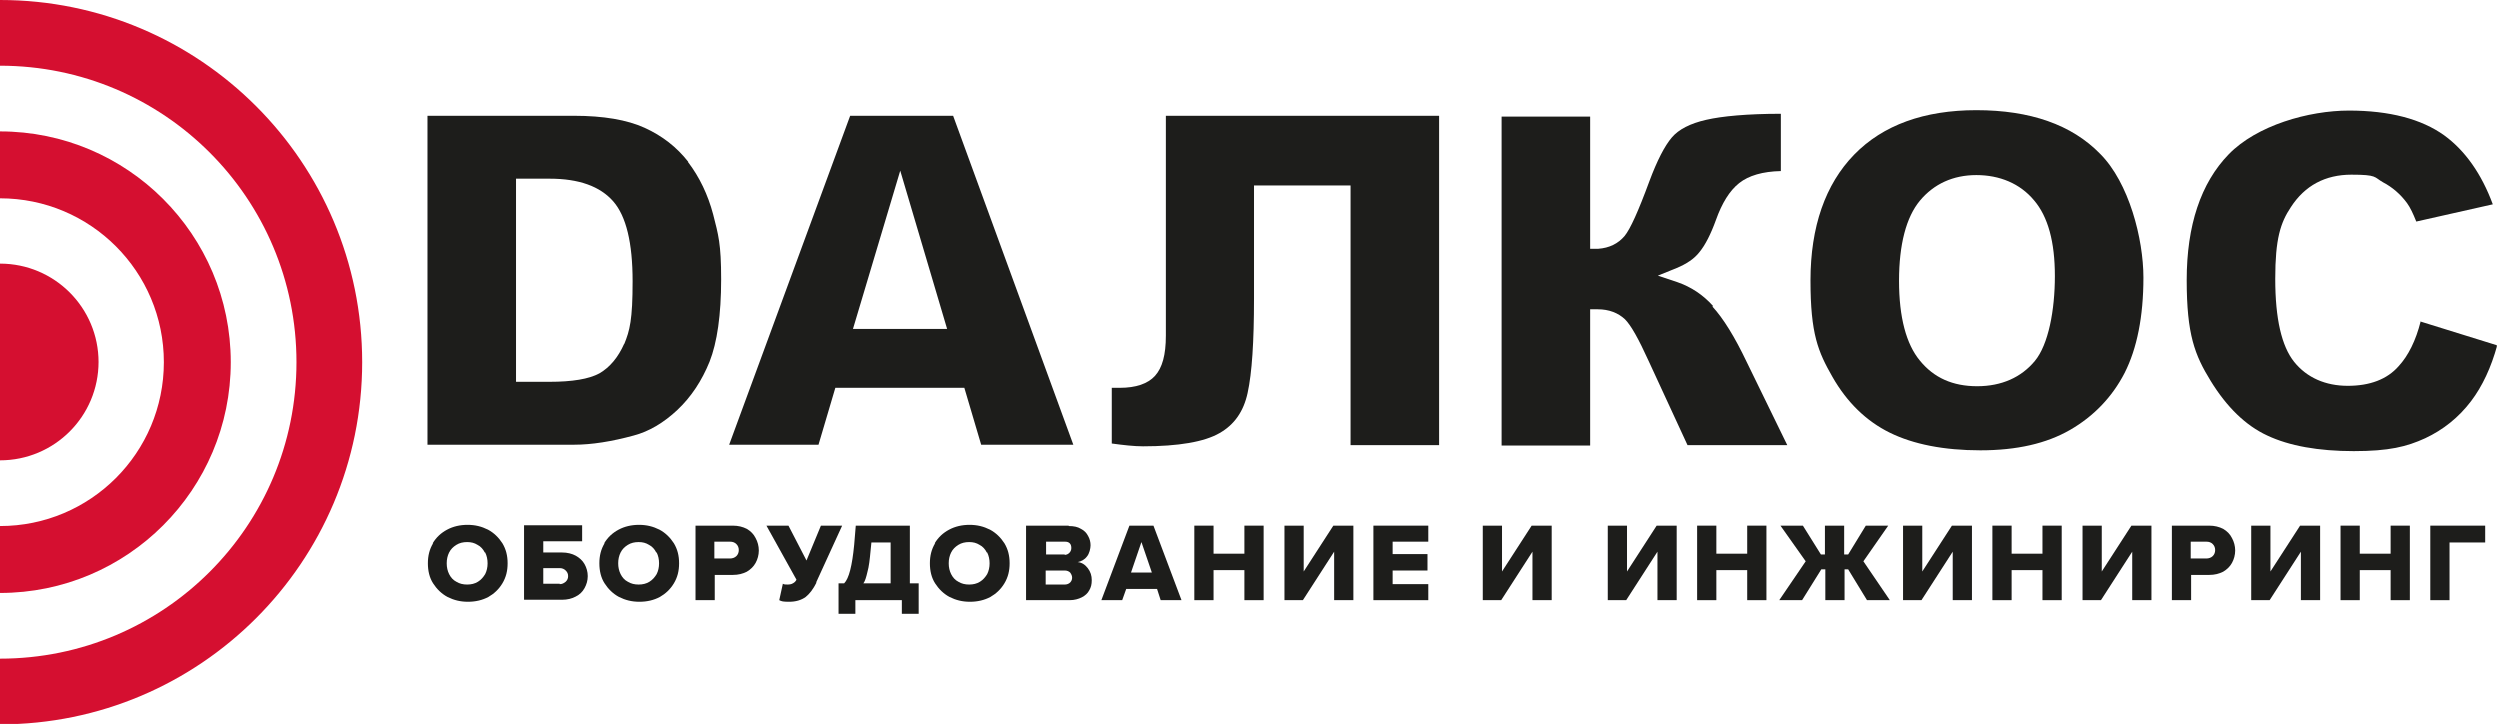
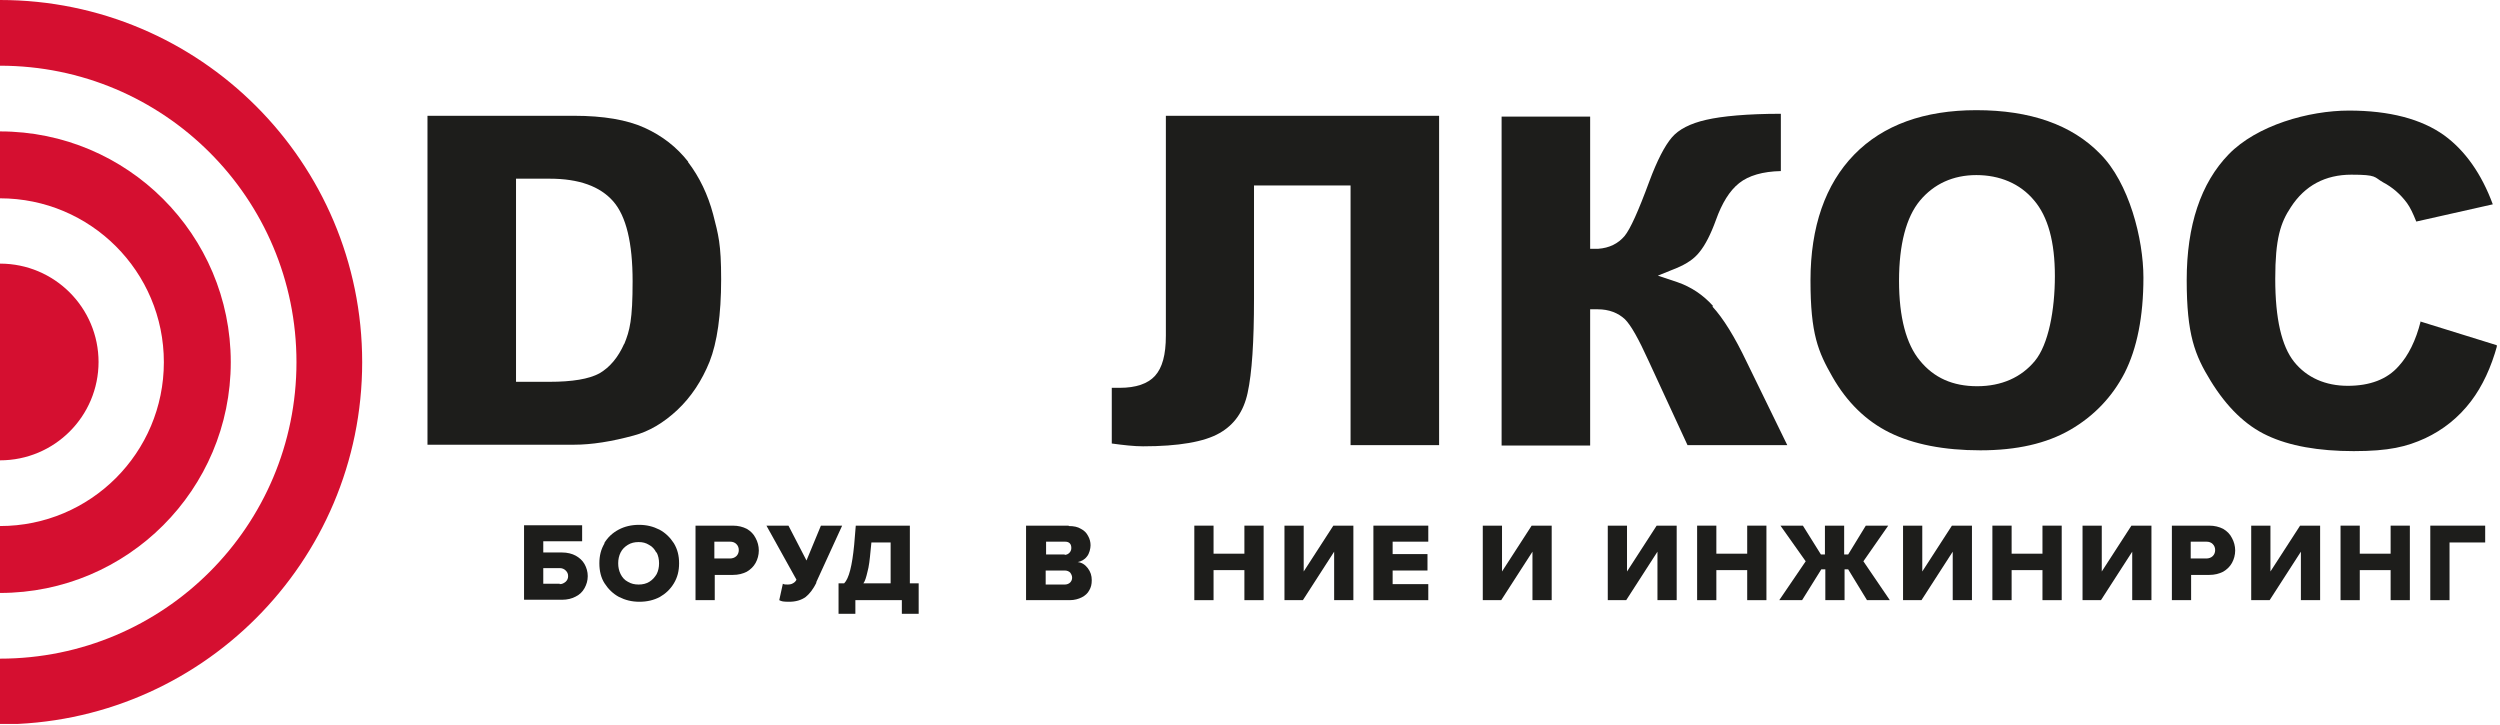
<svg xmlns="http://www.w3.org/2000/svg" width="624" height="181" viewBox="0 0 624 181" fill="none">
  <g clip-path="url(#clip0_1618_28)">
    <path d="M0 0V16.4C40.9 16.4 74 49.5 74 90.4C74 131.3 40.9 164.4 0 164.4V180.8C49.9 180.8 90.4 140.3 90.4 90.4C90.4 40.5 49.9 0 0 0Z" fill="#D50F30" />
    <path d="M57.6 90.4C57.6 58.6 31.8 32.8 0 32.8V49.5C22.6 49.5 40.9 67.8 40.9 90.4C40.9 113 22.6 131.3 0 131.3V148C31.8 148 57.6 122.2 57.6 90.4Z" fill="#D50F30" />
    <path d="M24.6 90.4C24.6 76.8 13.6 65.8 0 65.8V114.9C13.6 114.9 24.6 103.9 24.6 90.3" fill="#D50F30" />
    <path d="M171.799 40.4C168.899 36.7 165.299 33.9 160.899 31.9C156.499 29.9 150.599 28.9 143.299 28.9H106.699V111H143.299C147.699 111 152.699 110.2 158.199 108.7C161.999 107.7 165.699 105.5 169.099 102.3C172.499 99.1 175.199 95 177.099 90.3C178.999 85.5 179.999 78.6 179.999 69.7C179.999 60.8 179.299 58.6 177.999 53.5C176.699 48.6 174.599 44.2 171.699 40.4M155.799 85.8C154.299 89.2 152.199 91.7 149.599 93.2C146.999 94.6 142.899 95.3 137.099 95.3H128.799V44.6H137.199C144.499 44.6 149.799 46.5 153.099 50.3C156.299 54 157.899 60.6 157.899 70.2C157.899 79.8 157.199 82.5 155.799 85.9" fill="#1D1D1B" />
-     <path d="M212.2 28.9L182 111H204.3L208.5 96.8H240.7L244.9 111H267.9L237.9 28.9H212.2ZM212.9 82.1L224.7 42.6L236.4 82.1H213H212.9Z" fill="#1D1D1B" />
    <path d="M291 83.8C291 88.6 290.1 91.8 288.3 93.8C286.5 95.8 283.5 96.8 279.5 96.8H277.5V110.7C280.4 111.1 283.1 111.4 285.3 111.4C294.1 111.4 300.6 110.3 304.4 108.1C308.1 106 310.4 102.7 311.4 98.1C312.5 93.1 313 85.2 313 74.6V46.3H337.1V111.1H359.2V28.9H291V83.8Z" fill="#1D1D1B" />
    <path d="M604.201 80.2C603.001 85 601.101 88.8 598.701 91.4C595.801 94.7 591.501 96.3 586.001 96.3C580.501 96.3 575.801 94.3 572.601 90.3C569.501 86.4 567.901 79.6 567.901 69.6C567.901 59.6 569.201 55.6 571.801 51.7C575.301 46.3 580.401 43.6 586.901 43.6C593.401 43.6 592.501 44.2 594.801 45.5C597.101 46.7 599.201 48.5 600.801 50.7C601.601 51.8 602.301 53.3 603.101 55.3L622.201 51C619.401 43.4 615.301 37.6 610.101 33.8C604.401 29.7 596.401 27.6 586.301 27.6C576.201 27.6 563.301 31.3 556.301 38.5C549.301 45.7 545.801 56.3 545.801 69.9C545.801 83.5 547.801 88.6 551.801 95.1C555.801 101.6 560.501 106.2 565.901 108.7C571.401 111.3 578.701 112.6 587.501 112.6C596.301 112.6 600.701 111.5 605.301 109.4C609.801 107.3 613.701 104.2 616.801 100.1C619.601 96.4 621.801 91.7 623.301 86.2L604.301 80.3L604.201 80.2Z" fill="#1D1D1B" />
    <path d="M427.601 76.4C425.101 73.6 422.101 71.6 418.601 70.4L413.801 68.8L418.501 66.9C420.901 65.9 422.901 64.6 424.201 62.9C425.601 61.2 427.001 58.5 428.301 54.9C429.801 50.7 431.701 47.6 434.101 45.7C436.501 43.8 440.001 42.8 444.501 42.7V28.4C436.101 28.4 429.801 29 425.901 29.9C421.901 30.8 419.001 32.3 417.301 34.3C415.501 36.4 413.601 40.1 411.701 45.2C408.901 52.8 406.901 57.2 405.501 58.9C403.901 60.8 401.701 61.9 398.901 62.1H396.901C396.901 62.2 396.901 29.1 396.901 29.1H374.801V111.2H396.901V77.2H398.801C401.601 77.2 403.901 78.1 405.601 79.7C407.101 81.2 409.001 84.6 411.501 90.1L421.201 111.1H446.101L436.001 90.4C433.001 84.1 430.101 79.4 427.401 76.5" fill="#1D1D1B" />
    <path d="M493.298 27.5C480.298 27.5 469.998 31.2 462.798 38.6C455.598 46 451.898 56.6 451.898 70C451.898 83.4 453.798 87.8 457.398 94.1C460.998 100.4 465.798 105.1 471.698 108C477.598 110.9 485.198 112.4 494.298 112.4C503.398 112.4 510.798 110.7 516.698 107.3C522.598 103.9 527.198 99.1 530.298 93.1C533.398 87 534.998 79 534.998 69.3C534.998 59.6 531.398 45.6 524.198 38.4C517.098 31.1 506.698 27.5 493.298 27.5ZM507.898 90.1C504.498 94.2 499.598 96.4 493.498 96.4C487.398 96.4 482.698 94.3 479.198 90C475.798 85.9 473.998 79.2 473.998 70.1C473.998 61 475.798 54.2 479.198 50.1C482.698 45.9 487.498 43.7 493.298 43.7C499.098 43.7 504.198 45.8 507.698 50C511.198 54.1 512.898 60.4 512.898 68.9C512.898 77.4 511.298 86 507.898 90.1Z" fill="#1D1D1B" />
-     <path d="M108.001 135.6C108.901 134.1 110.101 133 111.601 132.2C113.101 131.4 114.801 131 116.701 131C118.601 131 120.201 131.4 121.801 132.2C123.301 133 124.501 134.2 125.401 135.6C126.301 137.1 126.701 138.7 126.701 140.6C126.701 142.5 126.301 144.1 125.401 145.6C124.501 147.1 123.301 148.2 121.901 149C120.401 149.8 118.701 150.2 116.801 150.2C114.901 150.2 113.301 149.8 111.701 149C110.201 148.2 109.001 147 108.101 145.6C107.201 144.2 106.801 142.5 106.801 140.6C106.801 138.7 107.201 137.1 108.101 135.6H108.001ZM121.001 137.9C120.601 137.1 120.001 136.4 119.201 136C118.401 135.5 117.601 135.3 116.601 135.3C115.601 135.3 114.701 135.5 113.901 136C113.101 136.5 112.501 137.1 112.101 137.9C111.701 138.7 111.501 139.6 111.501 140.6C111.501 141.6 111.701 142.5 112.101 143.3C112.501 144.1 113.101 144.8 113.901 145.2C114.701 145.7 115.601 145.9 116.601 145.9C117.601 145.9 118.501 145.7 119.301 145.2C120.101 144.7 120.601 144.1 121.101 143.3C121.501 142.5 121.701 141.6 121.701 140.6C121.701 139.6 121.501 138.7 121.101 137.9H121.001Z" fill="#1D1D1B" />
    <path d="M135.601 135.3V137.9H140.301C141.601 137.9 142.801 138.2 143.701 138.7C144.601 139.2 145.401 139.9 145.901 140.8C146.401 141.7 146.701 142.7 146.701 143.8C146.701 144.9 146.401 145.9 145.901 146.8C145.401 147.7 144.701 148.4 143.701 148.9C142.801 149.4 141.601 149.7 140.301 149.7H130.801V131.1H145.301V135.1H135.601V135.3ZM139.701 145.8C140.301 145.8 140.701 145.6 141.201 145.2C141.601 144.8 141.801 144.4 141.801 143.8C141.801 143.2 141.601 142.8 141.201 142.4C140.801 142 140.301 141.8 139.701 141.8H135.601V145.7H139.701V145.8Z" fill="#1D1D1B" />
    <path d="M150.802 135.6C151.702 134.1 152.902 133 154.402 132.2C155.902 131.4 157.602 131 159.502 131C161.402 131 163.002 131.4 164.602 132.2C166.102 133 167.302 134.2 168.202 135.6C169.102 137.1 169.502 138.7 169.502 140.6C169.502 142.5 169.102 144.1 168.202 145.6C167.302 147.1 166.102 148.2 164.702 149C163.202 149.8 161.502 150.2 159.602 150.2C157.702 150.2 156.102 149.8 154.502 149C153.002 148.2 151.802 147 150.902 145.6C150.002 144.2 149.602 142.5 149.602 140.6C149.602 138.7 150.002 137.1 150.902 135.6H150.802ZM163.802 137.9C163.402 137.1 162.802 136.4 162.002 136C161.202 135.5 160.402 135.3 159.402 135.3C158.402 135.3 157.502 135.5 156.702 136C155.902 136.5 155.302 137.1 154.902 137.9C154.502 138.7 154.302 139.6 154.302 140.6C154.302 141.6 154.502 142.5 154.902 143.3C155.302 144.1 155.902 144.8 156.702 145.2C157.502 145.7 158.402 145.9 159.402 145.9C160.402 145.9 161.302 145.7 162.102 145.2C162.902 144.7 163.402 144.1 163.902 143.3C164.302 142.5 164.502 141.6 164.502 140.6C164.502 139.6 164.302 138.7 163.902 137.9H163.802Z" fill="#1D1D1B" />
    <path d="M182.902 131.2C184.302 131.2 185.402 131.5 186.402 132C187.402 132.6 188.102 133.3 188.602 134.3C189.102 135.2 189.402 136.3 189.402 137.4C189.402 138.5 189.102 139.6 188.602 140.5C188.102 141.4 187.402 142.1 186.402 142.7C185.402 143.2 184.302 143.5 182.902 143.5H178.402V149.8H173.602V131.2H182.902ZM183.802 135.8C183.402 135.4 182.902 135.2 182.202 135.2H178.302V139.4H182.202C182.802 139.4 183.402 139.2 183.802 138.8C184.202 138.4 184.402 137.9 184.402 137.3C184.402 136.7 184.202 136.2 183.802 135.8Z" fill="#1D1D1B" />
    <path d="M203.801 145.4C203.001 147 202.101 148.2 201.101 149C200.001 149.8 198.601 150.2 197.001 150.2C195.401 150.2 195.101 150.1 194.501 149.8L195.401 145.7C195.701 145.9 196.101 145.9 196.601 145.9C197.101 145.9 197.601 145.8 197.901 145.6C198.301 145.4 198.601 145.1 198.801 144.7L191.301 131.2H196.801L201.301 139.9L204.901 131.2H210.201L203.701 145.4H203.801Z" fill="#1D1D1B" />
    <path d="M210.701 145.6C211.901 144.4 212.701 141.2 213.201 136L213.601 131.2H227.101V145.6H229.301V153.2H225.101V149.8H213.501V153.2H209.301V145.6H210.801H210.701ZM215.601 145.6H222.301V135.4H217.501L217.301 137.4C217.101 139.6 216.901 141.4 216.501 142.8C216.201 144.1 215.901 145.1 215.501 145.6H215.601Z" fill="#1D1D1B" />
-     <path d="M233.302 135.6C234.202 134.1 235.402 133 236.902 132.2C238.402 131.4 240.102 131 242.002 131C243.902 131 245.502 131.4 247.102 132.2C248.602 133 249.802 134.2 250.702 135.6C251.602 137.1 252.002 138.7 252.002 140.6C252.002 142.5 251.602 144.1 250.702 145.6C249.802 147.1 248.602 148.2 247.202 149C245.702 149.8 244.002 150.2 242.102 150.2C240.202 150.2 238.602 149.8 237.002 149C235.502 148.2 234.302 147 233.402 145.6C232.502 144.2 232.102 142.5 232.102 140.6C232.102 138.7 232.502 137.1 233.402 135.6H233.302ZM246.302 137.9C245.902 137.1 245.302 136.4 244.502 136C243.702 135.5 242.902 135.3 241.902 135.3C240.902 135.3 240.002 135.5 239.202 136C238.402 136.5 237.802 137.1 237.402 137.9C237.002 138.7 236.802 139.6 236.802 140.6C236.802 141.6 237.002 142.5 237.402 143.3C237.802 144.1 238.402 144.8 239.202 145.2C240.002 145.7 240.902 145.9 241.902 145.9C242.902 145.9 243.802 145.7 244.602 145.2C245.402 144.7 245.902 144.1 246.402 143.3C246.802 142.5 247.002 141.6 247.002 140.6C247.002 139.6 246.802 138.7 246.402 137.9H246.302Z" fill="#1D1D1B" />
    <path d="M266.802 131.3C268.002 131.3 269.002 131.5 269.802 132C270.602 132.4 271.202 133 271.602 133.8C272.002 134.5 272.202 135.3 272.202 136.1C272.202 136.9 271.902 138.2 271.302 138.9C270.702 139.7 269.902 140.1 269.002 140.3C270.002 140.4 270.802 140.9 271.502 141.8C272.202 142.7 272.502 143.7 272.502 144.8C272.502 145.9 272.302 146.6 271.902 147.3C271.502 148.1 270.802 148.7 270.002 149.1C269.202 149.5 268.202 149.8 267.002 149.8H256.102V131.2H266.702L266.802 131.3ZM265.802 145.9C266.302 145.9 266.802 145.7 267.102 145.4C267.402 145.1 267.602 144.7 267.602 144.2C267.602 143.7 267.402 143.3 267.102 142.9C266.802 142.6 266.302 142.4 265.802 142.4H261.002V145.9H265.802ZM265.702 138.5C266.202 138.5 266.602 138.3 266.902 138C267.202 137.7 267.402 137.3 267.402 136.8C267.402 136.3 267.302 135.9 267.002 135.6C266.702 135.3 266.302 135.2 265.802 135.2H261.102V138.4H265.802L265.702 138.5Z" fill="#1D1D1B" />
-     <path d="M281.102 147L280.102 149.8H274.902L281.902 131.2H287.902L294.902 149.8H289.702L288.802 147H281.102ZM287.502 142.9L284.902 135.3L282.302 142.9H287.502Z" fill="#1D1D1B" />
    <path d="M302.902 142.3V149.8H298.102V131.2H302.902V138.2H310.602V131.2H315.402V149.8H310.602V142.3H302.902Z" fill="#1D1D1B" />
    <path d="M325.302 142.8L332.802 131.2H337.802V149.8H333.002V137.7L325.202 149.8H320.602V131.2H325.402V142.8H325.302Z" fill="#1D1D1B" />
    <path d="M356.501 131.2V135.2H347.601V138.3H356.301V142.4H347.601V145.8H356.501V149.8H342.801V131.2H356.501Z" fill="#1D1D1B" />
    <path d="M374.802 142.8L382.302 131.2H387.302V149.8H382.502V137.7L374.702 149.8H370.102V131.2H374.902V142.8H374.802Z" fill="#1D1D1B" />
    <path d="M406.001 142.8L413.501 131.2H418.501V149.8H413.701V137.7L405.901 149.8H401.301V131.2H406.101V142.8H406.001Z" fill="#1D1D1B" />
    <path d="M428.402 142.3V149.8H423.602V131.2H428.402V138.2H436.102V131.2H440.902V149.8H436.102V142.3H428.402Z" fill="#1D1D1B" />
    <path d="M460.402 142.1V149.8H455.602V142.1H454.602L449.802 149.8H444.102L450.702 140.1L444.402 131.2H450.002L454.502 138.4H455.502V131.2H460.302V138.4H461.302L465.702 131.2H471.302L465.102 140.1L471.702 149.8H466.002L461.302 142.1H460.302H460.402Z" fill="#1D1D1B" />
    <path d="M479.7 142.8L487.2 131.2H492.2V149.8H487.4V137.7L479.6 149.8H475V131.2H479.8V142.8H479.7Z" fill="#1D1D1B" />
    <path d="M502.101 142.3V149.8H497.301V131.2H502.101V138.2H509.801V131.2H514.601V149.8H509.801V142.3H502.101Z" fill="#1D1D1B" />
    <path d="M524.501 142.8L532.001 131.2H537.001V149.8H532.201V137.7L524.401 149.8H519.801V131.2H524.601V142.8H524.501Z" fill="#1D1D1B" />
    <path d="M551.402 131.2C552.802 131.2 553.902 131.5 554.902 132C555.902 132.6 556.602 133.3 557.102 134.3C557.602 135.2 557.902 136.3 557.902 137.4C557.902 138.5 557.602 139.6 557.102 140.5C556.602 141.4 555.902 142.1 554.902 142.7C553.902 143.2 552.802 143.5 551.402 143.5H546.902V149.8H542.102V131.2H551.402ZM552.302 135.8C551.902 135.4 551.402 135.2 550.702 135.2H546.802V139.4H550.702C551.302 139.4 551.902 139.2 552.302 138.8C552.702 138.4 552.902 137.9 552.902 137.3C552.902 136.7 552.702 136.2 552.302 135.8Z" fill="#1D1D1B" />
    <path d="M566.602 142.8L574.102 131.2H579.102V149.8H574.302V137.7L566.502 149.8H561.902V131.2H566.702V142.8H566.602Z" fill="#1D1D1B" />
    <path d="M588.999 142.3V149.8H584.199V131.2H588.999V138.2H596.699V131.2H601.499V149.8H596.699V142.3H588.999Z" fill="#1D1D1B" />
    <path d="M620.302 131.2V135.4H611.402V149.8H606.602V131.2H620.302Z" fill="#1D1D1B" />
  </g>
  <defs>
    <clipPath id="clip0_1618_28">
      <rect width="623.2" height="180.7" fill="white" />
    </clipPath>
  </defs>
</svg>